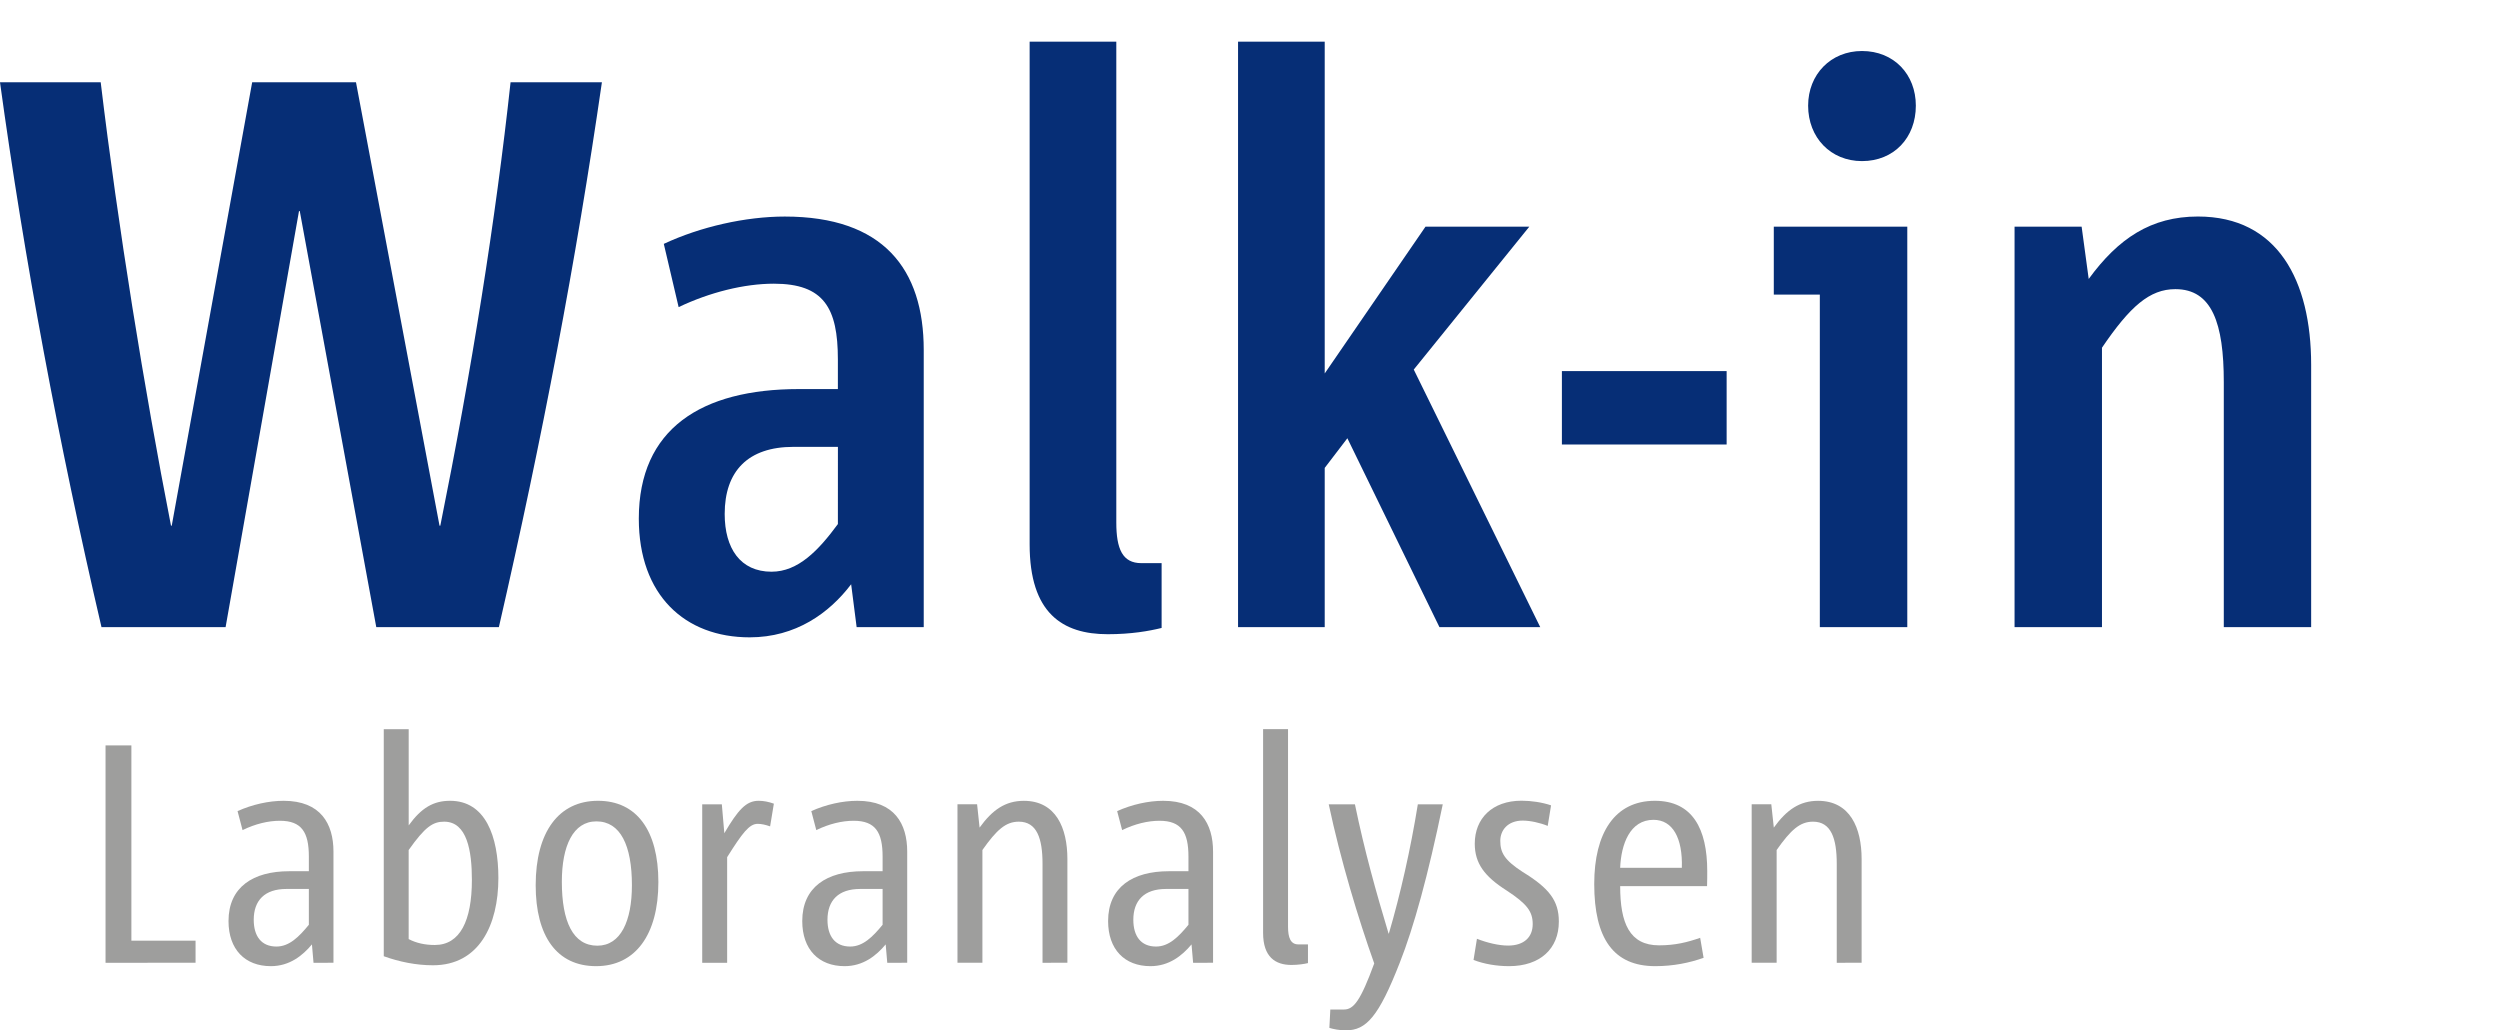
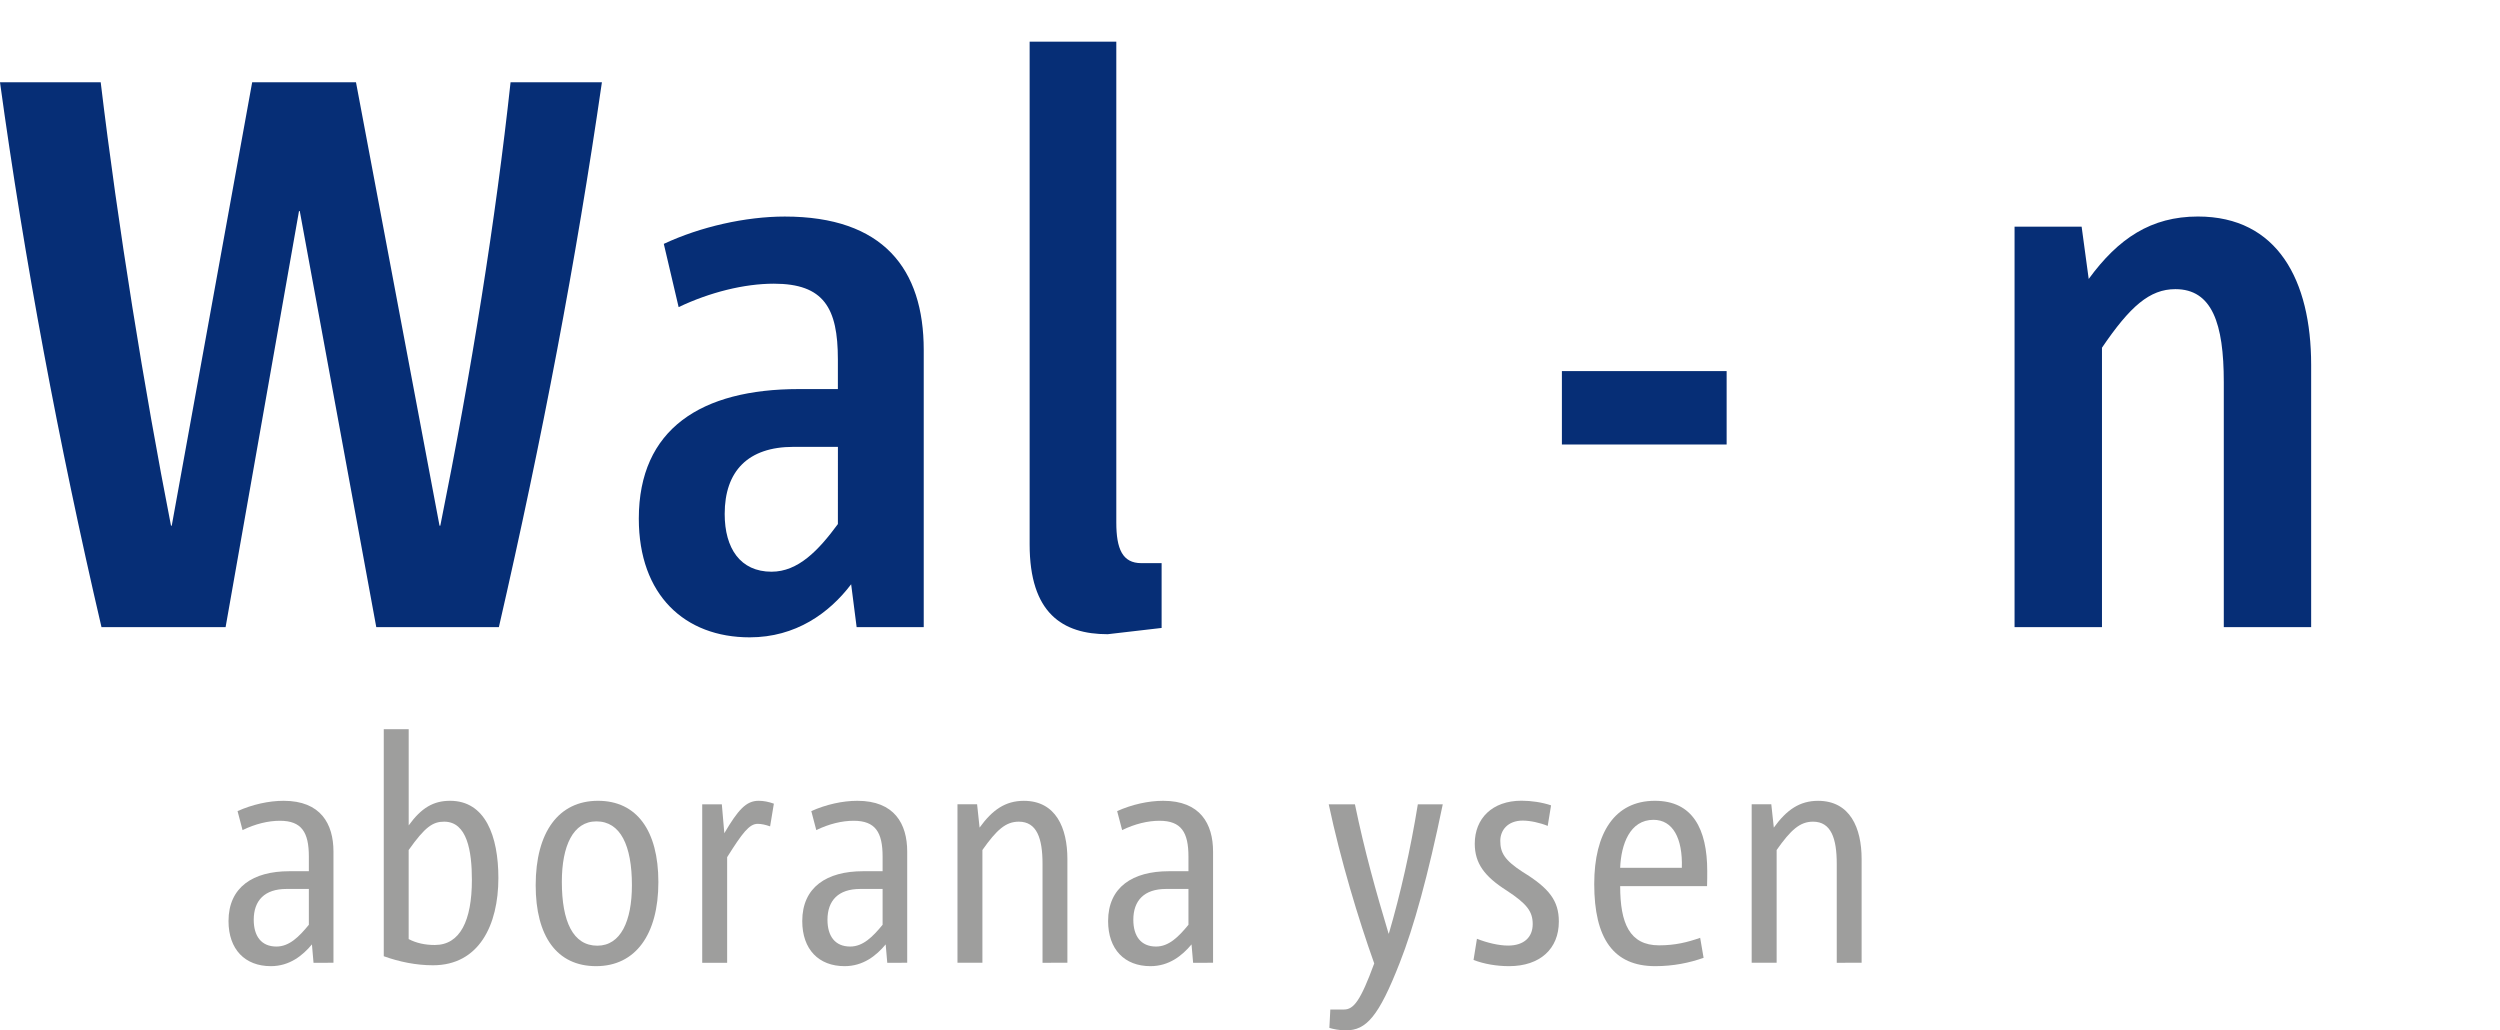
<svg xmlns="http://www.w3.org/2000/svg" version="1.1" x="0px" y="0px" width="420" height="173.099" viewBox="0 0 420 173.099" overflow="visible" enable-background="new 0 0 98 43" xml:space="preserve" id="svg2" style="overflow:visible">
  <defs id="defs4" />
  <path d="m 83.81,105.362 -20.595,0 -12.853,-69.901 -0.129,0 -12.332,69.901 -20.849,0 C 9.84,74.409 4.069,43.461 0,13.819 l 16.918,0 c 2.888,24.133 7.345,51.672 11.81,74.495 l 0.125,0 13.513,-74.495 17.44,0 14.034,74.495 0.133,0 C 79.215,62.345 83.284,36.771 85.775,13.819 l 15.345,0 c -4.328,29.905 -9.966,59.543 -17.31,91.543 z" id="path6" style="fill:#062e76;fill-opacity:1" />
  <path d="m 143.915,105.362 -0.922,-7.207 c -3.672,4.845 -9.314,8.918 -17.052,8.918 -10.884,0 -18.621,-7.086 -18.621,-19.939 0,-15.082 10.491,-21.771 26.884,-21.771 l 6.56,0 0,-4.983 c 0,-8.655 -2.362,-12.72 -10.754,-12.72 -4.983,0 -10.754,1.44 -16,3.935 l -2.491,-10.625 c 6.16,-2.884 13.767,-4.59 20.324,-4.59 16.53,0 23.345,8.785 23.345,22.427 l 0,46.556 -11.272,0 z m -3.147,-30.289 -7.478,0 c -7.608,0 -11.543,4.061 -11.543,11.276 0,5.767 2.621,9.699 7.871,9.699 4.457,0 7.862,-3.539 11.147,-8.004 l 0.004,-12.971 0,0 z" id="path8" style="fill:#062e76;fill-opacity:1" />
-   <path d="m 186.095,106.547 c -7.608,0 -13.116,-3.547 -13.116,-15.082 l 0,-84.465 14.56,0 0,80.789 c 0,4.457 1.052,6.819 4.198,6.819 l 3.414,0 0,10.888 c -2.107,0.522 -5.12,1.052 -9.056,1.052 z" id="path10" style="fill:#062e76;fill-opacity:1" />
-   <path d="m 241.828,105.362 -15.47,-31.737 -3.806,4.983 0,26.746 -14.56,0 0,-98.354 14.56,0 0,55.741 16.93,-24.659 17.44,0 -19.41,24.004 21.25,43.276 -16.934,0 z" id="path12" style="fill:#062e76;fill-opacity:1" />
+   <path d="m 186.095,106.547 c -7.608,0 -13.116,-3.547 -13.116,-15.082 l 0,-84.465 14.56,0 0,80.789 c 0,4.457 1.052,6.819 4.198,6.819 l 3.414,0 0,10.888 z" id="path10" style="fill:#062e76;fill-opacity:1" />
  <path d="m 262.398,74.676 0,-12.332 27.676,0 0,12.332 -27.676,0 z" id="path14" style="fill:#062e76;fill-opacity:1" />
-   <path d="m 305.731,105.362 0,-55.871 -7.733,0 0,-11.409 22.427,0 0,67.28 -14.694,0 z m 7.082,-78.297 c -5.246,0 -9.048,-3.935 -9.048,-9.314 0,-5.246 3.802,-9.181 9.048,-9.181 5.379,0 9.048,3.935 9.048,9.181 0,5.379 -3.668,9.314 -9.048,9.314 z" id="path16" style="fill:#062e76;fill-opacity:1" />
  <path d="m 373.597,105.362 0,-41.181 c 0,-9.836 -1.962,-15.604 -8.133,-15.604 -4.324,0 -7.608,2.884 -12.332,9.836 l 0,46.948 -14.686,0 0,-67.28 11.268,0 1.189,8.785 c 4.975,-6.819 10.491,-10.491 18.354,-10.491 13.387,0 19.017,10.754 19.017,24.918 l 0,44.069 -14.677,0 z" id="path18" style="fill:#062e76;fill-opacity:1" />
-   <path d="m 17.731,161.747 0,-36.519 4.342,0 0,32.799 10.78,0 0,3.715 -15.122,0.005 0,0 z" id="path20" style="fill:#9e9e9d;fill-opacity:1" />
  <path d="m 52.671,161.747 -0.266,-3.088 c -1.569,1.885 -3.769,3.656 -6.902,3.656 -4.347,0 -7.114,-2.817 -7.114,-7.578 0,-5.703 4.134,-8.372 10.203,-8.372 l 3.296,0 0,-2.457 c 0,-4.08 -1.204,-6.019 -4.865,-6.019 -1.939,0 -4.134,0.518 -6.276,1.569 l -0.839,-3.192 c 2.457,-1.105 5.235,-1.732 7.741,-1.732 6.226,0 8.372,3.873 8.372,8.53 l 0,18.679 -3.35,0.005 0,0 z m -0.784,-12.403 -3.769,0 c -3.661,0 -5.491,1.939 -5.491,5.18 0,2.723 1.253,4.495 3.814,4.495 2.151,0 3.769,-1.613 5.447,-3.656 l 0,-6.019 z" id="path22" style="fill:#9e9e9d;fill-opacity:1" />
  <path d="m 72.741,162.166 c -2.822,0 -5.654,-0.577 -8.269,-1.52 l 0,-38.142 4.189,0 0,16.163 c 2.146,-2.98 4.189,-4.134 6.956,-4.134 5.91,0 8.111,5.915 8.111,12.98 -0.005,7.899 -3.246,14.653 -10.987,14.653 z m 1.88,-24.125 c -1.885,0 -3.192,0.839 -5.965,4.766 l 0,14.959 c 1.307,0.686 2.773,0.992 4.396,0.992 4.238,0 6.226,-4.075 6.226,-10.943 0,-4.8 -0.784,-9.774 -4.657,-9.774 z" id="path24" style="fill:#9e9e9d;fill-opacity:1" />
  <path d="m 100.148,162.314 c -6.596,0 -10.153,-5.022 -10.153,-13.597 0,-8.945 3.868,-14.184 10.464,-14.184 6.537,0 10.148,5.032 10.148,13.661 0,8.841 -3.868,14.12 -10.459,14.12 z m 0.049,-24.323 c -3.922,0 -5.807,4.134 -5.807,10.148 0,6.695 1.885,10.736 5.965,10.736 3.922,0 5.807,-4.134 5.807,-10.158 0,-6.695 -1.934,-10.726 -5.965,-10.726 z" id="path26" style="fill:#9e9e9d;fill-opacity:1" />
  <path d="m 129.379,138.83 c -0.78,-0.271 -1.465,-0.424 -2.092,-0.424 -1.411,0 -2.565,1.529 -5.126,5.6 l 0,17.746 -4.189,0 0,-26.622 3.296,0 0.419,4.85 c 2.304,-3.922 3.661,-5.447 5.758,-5.447 0.834,0 1.673,0.163 2.565,0.483 l -0.632,3.814 z" id="path28" style="fill:#9e9e9d;fill-opacity:1" />
  <path d="m 149.06,161.747 -0.266,-3.088 c -1.569,1.885 -3.769,3.656 -6.902,3.656 -4.347,0 -7.114,-2.817 -7.114,-7.578 0,-5.703 4.134,-8.372 10.203,-8.372 l 3.296,0 0,-2.457 c 0,-4.08 -1.204,-6.019 -4.865,-6.019 -1.939,0 -4.134,0.518 -6.276,1.569 l -0.839,-3.192 c 2.457,-1.105 5.235,-1.732 7.741,-1.732 6.226,0 8.372,3.873 8.372,8.53 l 0,18.679 -3.35,0.005 0,0 z m -0.784,-12.403 -3.769,0 c -3.661,0 -5.491,1.939 -5.491,5.18 0,2.723 1.253,4.495 3.814,4.495 2.151,0 3.769,-1.613 5.447,-3.656 l 0,-6.019 z" id="path30" style="fill:#9e9e9d;fill-opacity:1" />
  <path d="m 175.144,161.747 0,-16.641 c 0,-4.238 -0.942,-7.065 -3.981,-7.065 -2.195,0 -3.715,1.357 -6.118,4.761 l 0,18.94 -4.189,0 0,-26.627 3.296,0 0.419,3.922 c 2.146,-2.98 4.342,-4.499 7.43,-4.499 5.392,0 7.322,4.559 7.322,9.783 l 0,17.421 -4.179,0.005 0,0 z" id="path32" style="fill:#9e9e9d;fill-opacity:1" />
  <path d="m 200.443,161.747 -0.266,-3.088 c -1.569,1.885 -3.769,3.656 -6.902,3.656 -4.347,0 -7.114,-2.817 -7.114,-7.578 0,-5.703 4.134,-8.372 10.203,-8.372 l 3.296,0 0,-2.457 c 0,-4.08 -1.204,-6.019 -4.865,-6.019 -1.939,0 -4.134,0.518 -6.276,1.569 l -0.839,-3.192 c 2.457,-1.105 5.235,-1.732 7.741,-1.732 6.226,0 8.372,3.873 8.372,8.53 l 0,18.679 -3.35,0.005 0,0 z m -0.784,-12.403 -3.769,0 c -3.661,0 -5.491,1.939 -5.491,5.18 0,2.723 1.253,4.495 3.814,4.495 2.151,0 3.769,-1.613 5.447,-3.656 l 0,-6.019 z" id="path34" style="fill:#9e9e9d;fill-opacity:1" />
-   <path d="m 216.961,162.112 c -2.718,0 -4.761,-1.357 -4.761,-5.388 l 0,-34.23 4.189,0 0,33.184 c 0,1.83 0.419,2.98 1.727,2.98 l 1.623,0 0,3.143 c -0.627,0.153 -1.677,0.311 -2.778,0.311 z" id="path36" style="fill:#9e9e9d;fill-opacity:1" />
  <path d="m 235.156,161.747 c -3.557,9.107 -5.649,11.352 -9.048,11.352 -1.1,0 -2.097,-0.207 -2.773,-0.414 l 0.158,-3.088 2.304,0 c 1.618,0 2.773,-1.465 5.072,-7.741 -2.669,-7.484 -5.654,-17.371 -7.642,-26.73 l 4.401,0 c 1.618,7.844 3.557,14.747 5.649,21.703 l 0.054,0 c 1.939,-6.591 3.661,-14.234 4.865,-21.703 l 4.189,0 c -2.467,11.964 -4.874,20.657 -7.228,26.622 z" id="path38" style="fill:#9e9e9d;fill-opacity:1" />
  <path d="m 253.514,162.314 c -2.092,0 -4.184,-0.36 -5.96,-1.041 l 0.572,-3.557 c 1.727,0.676 3.661,1.14 5.235,1.14 2.669,0 4.134,-1.411 4.134,-3.606 0,-2.097 -0.932,-3.394 -4.396,-5.654 -3.715,-2.363 -5.338,-4.564 -5.338,-7.859 0,-4.228 2.931,-7.218 7.854,-7.218 1.618,0 3.449,0.266 4.963,0.78 l -0.562,3.454 c -1.268,-0.523 -2.936,-0.893 -4.199,-0.893 -2.511,0 -3.769,1.618 -3.769,3.399 0,1.978 0.686,3.232 3.769,5.235 4.445,2.723 6.068,4.82 6.068,8.328 0.005,4.564 -3.143,7.494 -8.372,7.494 z" id="path40" style="fill:#9e9e9d;fill-opacity:1" />
  <path d="m 286.787,148.87 -14.599,0 c 0,6.226 1.569,9.946 6.537,9.946 2.723,0 4.766,-0.518 6.902,-1.263 l 0.577,3.36 c -2.363,0.839 -5.077,1.401 -8.121,1.401 -7.021,0 -10.252,-4.643 -10.252,-13.809 0,-8.57 3.444,-13.972 10.188,-13.972 6.33,0 8.797,4.712 8.797,11.821 0.03,0.533 -0.03,1.737 -0.03,2.516 z m -8.999,-11.14 c -3.977,0 -5.442,4.129 -5.6,8.062 l 10.361,0 c 0.158,-4.978 -1.52,-8.062 -4.761,-8.062 z" id="path42" style="fill:#9e9e9d;fill-opacity:1" />
  <path d="m 308.574,161.747 0,-16.641 c 0,-4.238 -0.942,-7.065 -3.981,-7.065 -2.195,0 -3.72,1.357 -6.118,4.761 l 0,18.94 -4.194,0 0,-26.627 3.296,0 0.424,3.922 c 2.146,-2.98 4.342,-4.499 7.43,-4.499 5.388,0 7.322,4.559 7.322,9.783 l 0,17.421 -4.179,0.005 0,0 z" id="path44" style="fill:#9e9e9d;fill-opacity:1" />
</svg>